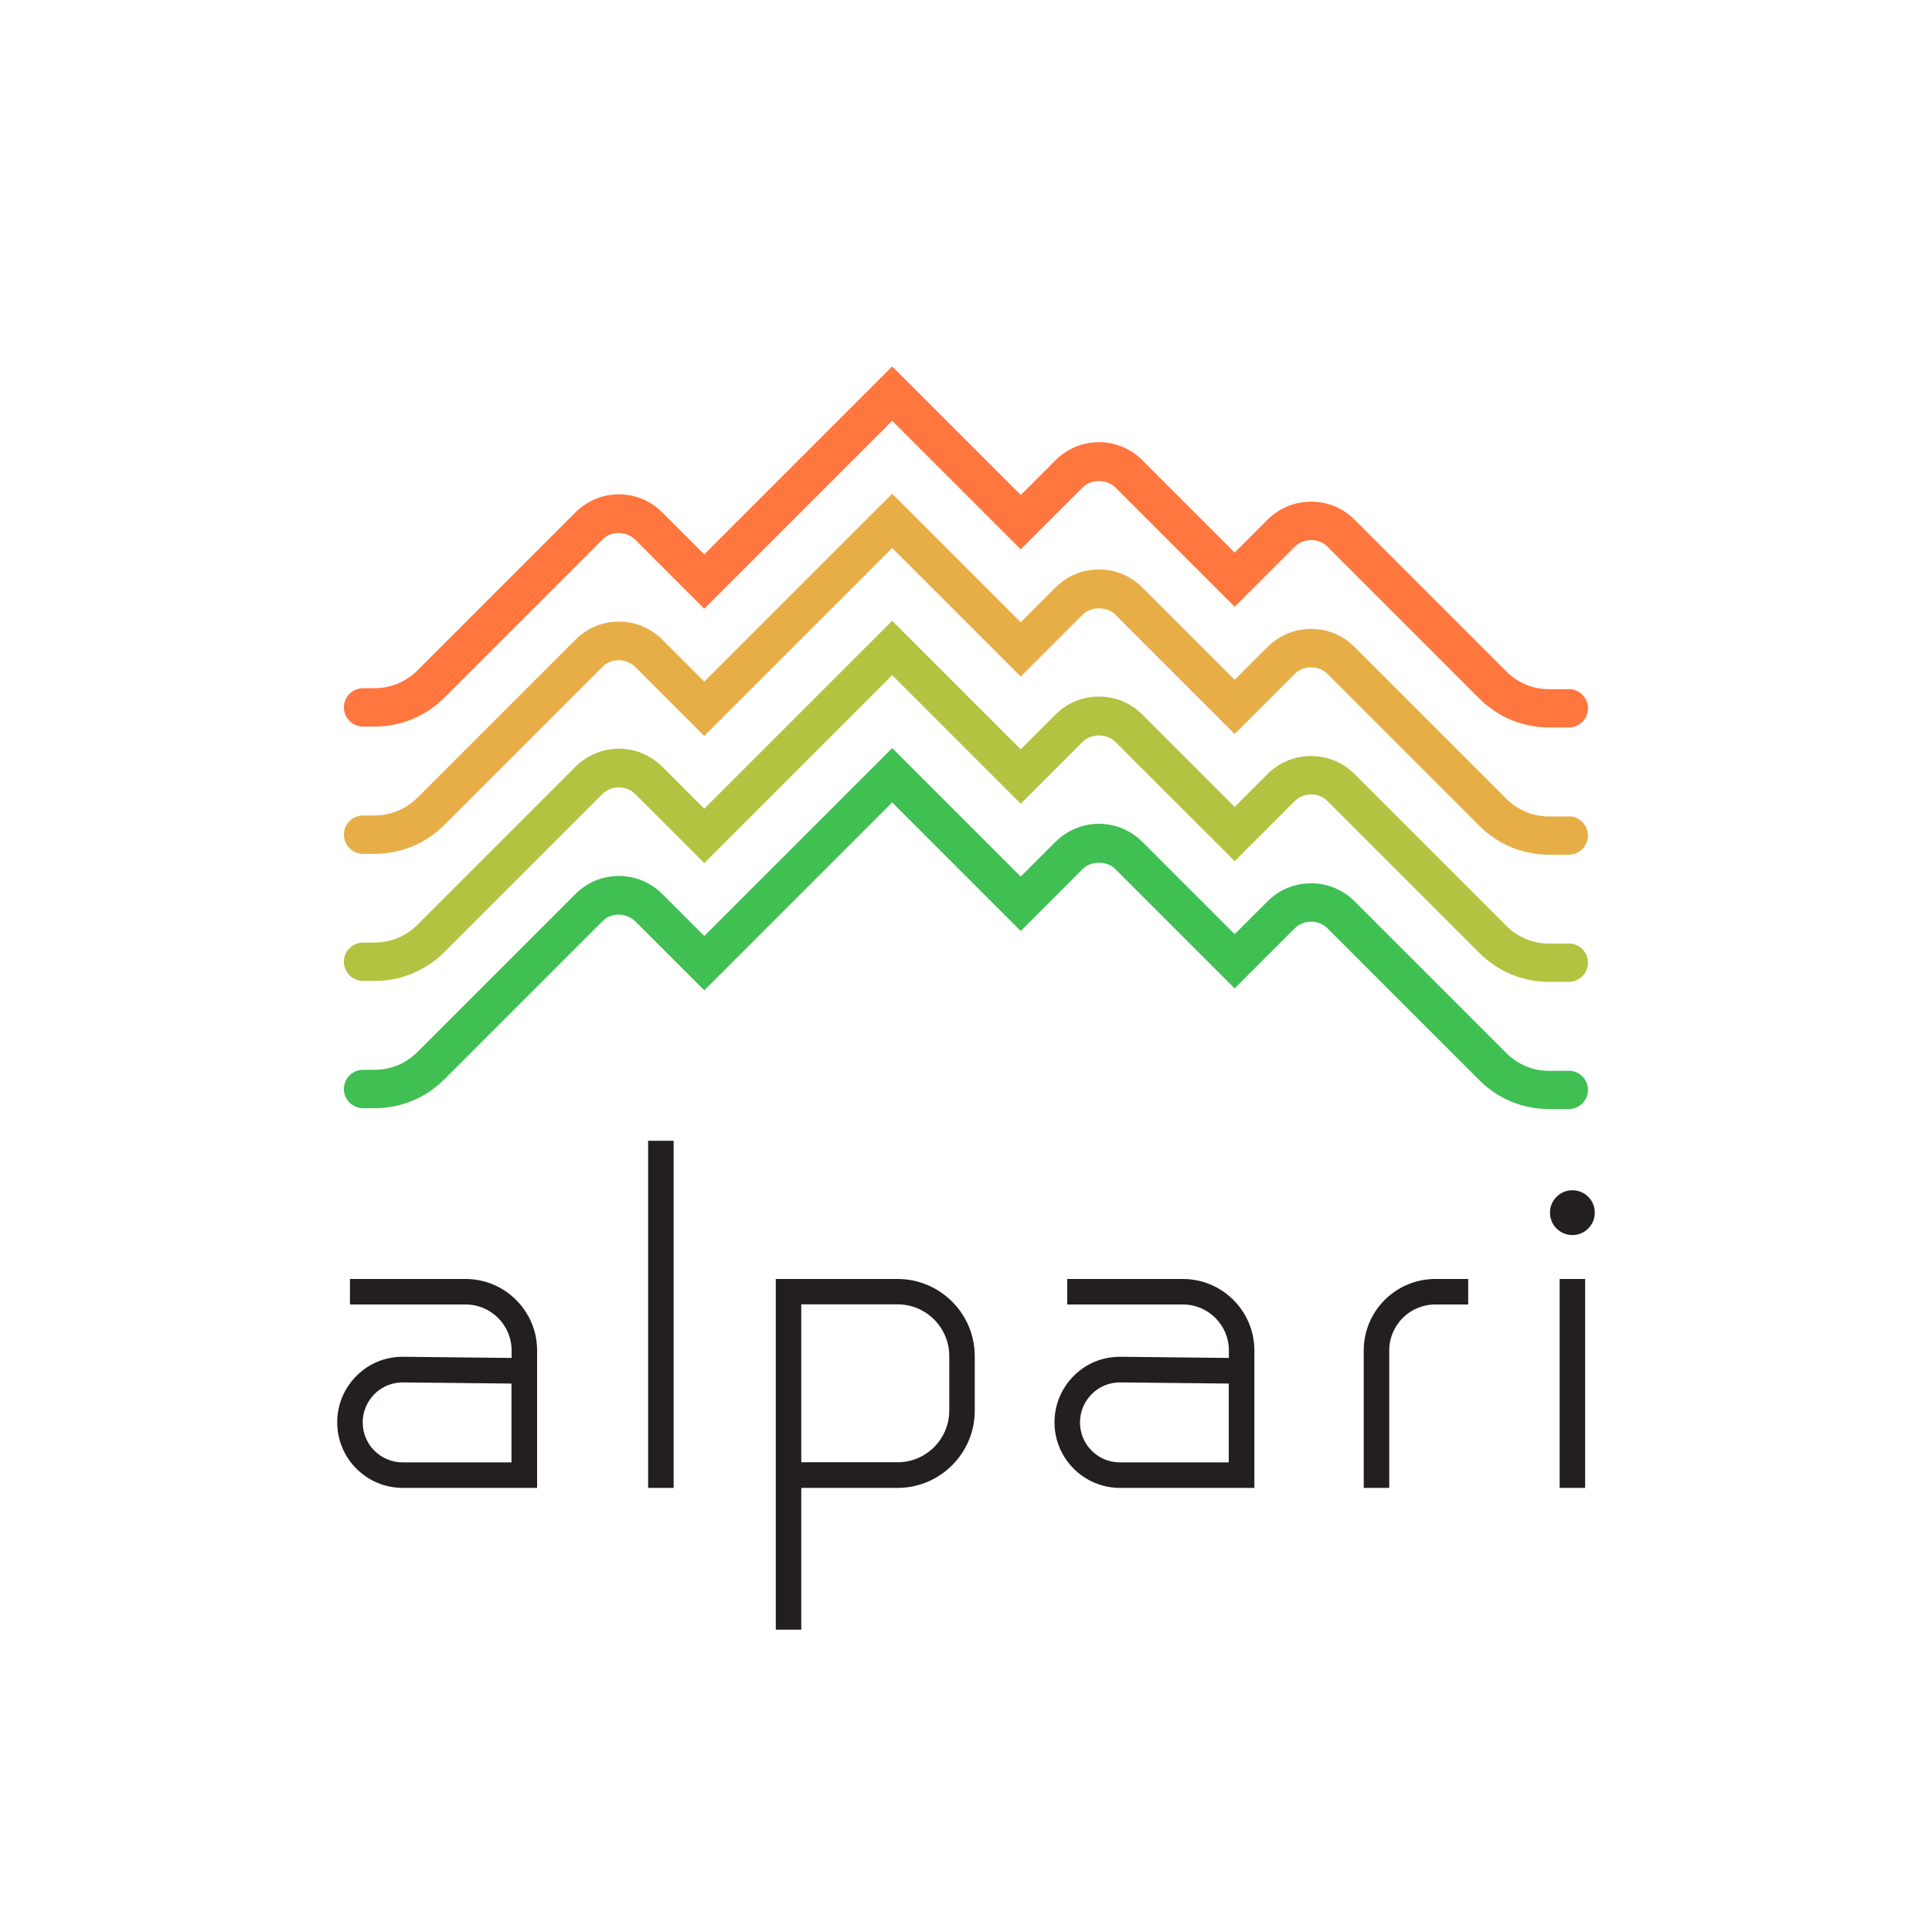
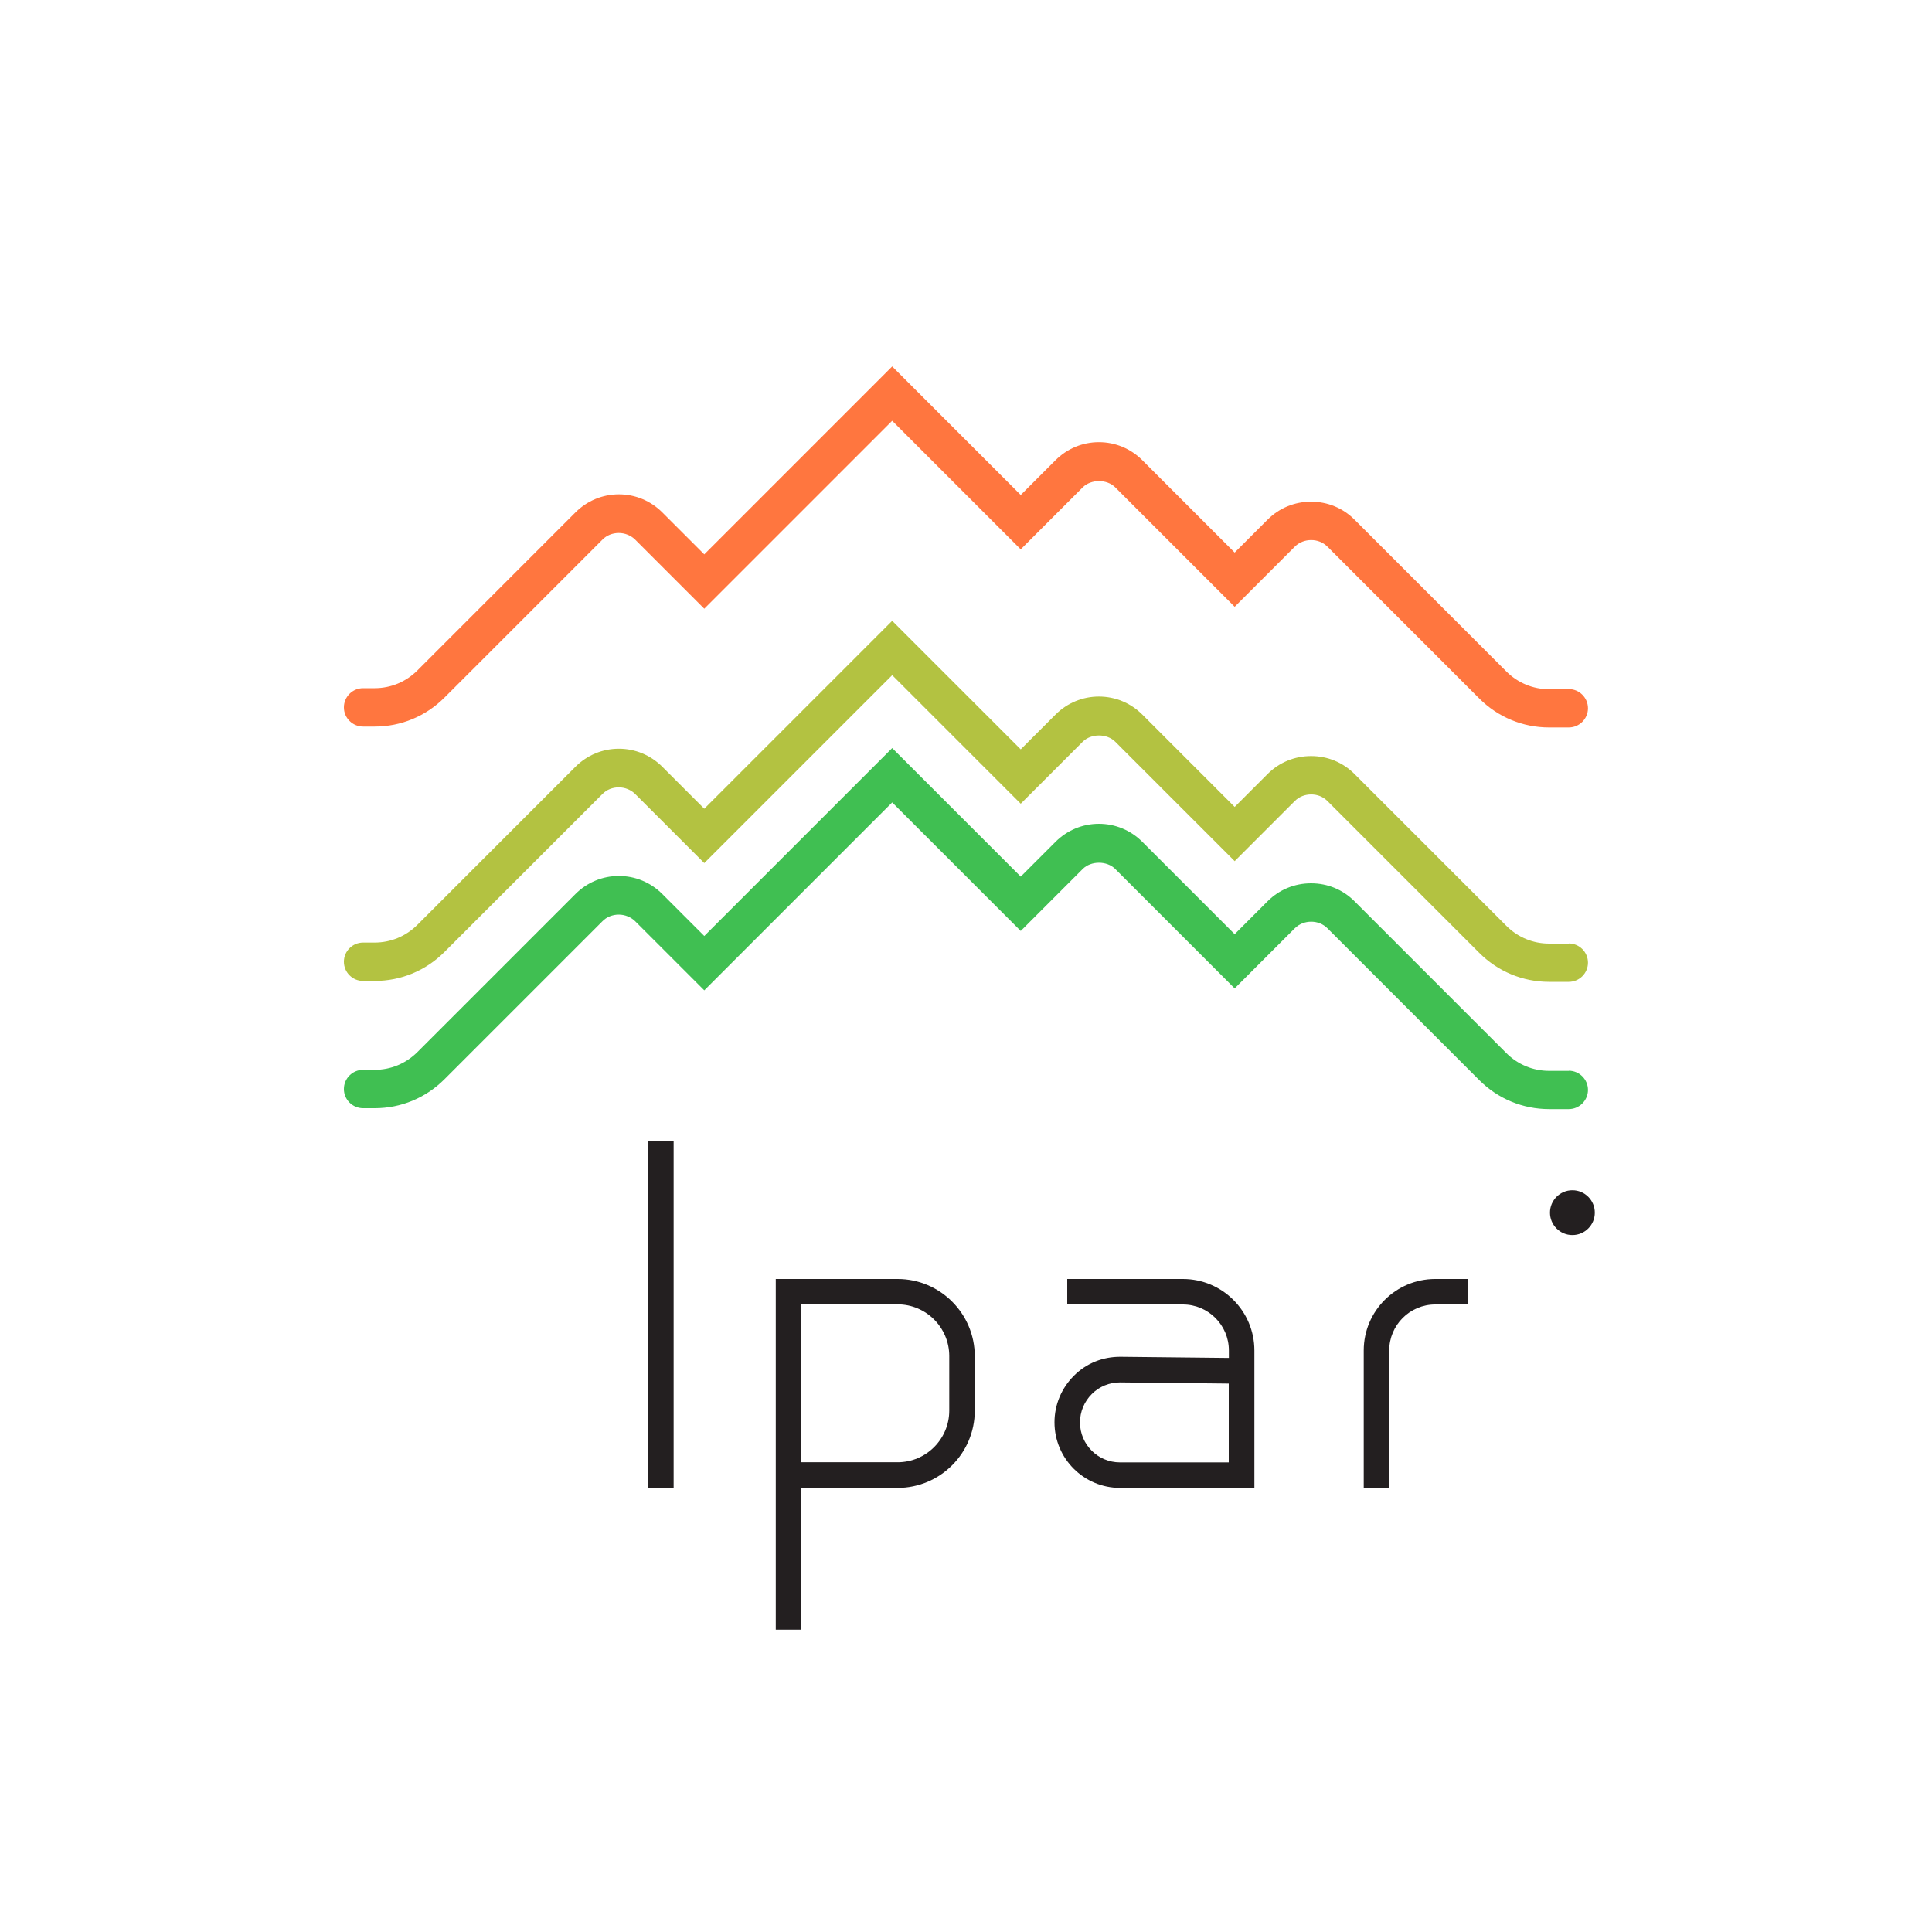
<svg xmlns="http://www.w3.org/2000/svg" id="Layer_1" viewBox="0 0 150 150">
  <defs>
    <style>.cls-1{fill:none;}.cls-2{fill:#e7ae48;}.cls-3{fill:#ff763f;}.cls-4{fill:#b3c241;}.cls-5{fill:#231f20;}.cls-6{fill:#40bf52;}</style>
  </defs>
  <rect class="cls-1" x="0" y="0" width="150" height="150" rx="75" ry="75" />
  <g>
    <g>
-       <path class="cls-5" d="M41.7,115.52h-10.43c-2.81,0-5.09-2.28-5.09-5.09,0-1.37,.54-2.65,1.51-3.62s2.24-1.48,3.63-1.47l8.4,.09v-.58c0-1.97-1.6-3.57-3.57-3.57h-8.98v-1.98h8.98c3.06,0,5.55,2.49,5.55,5.55v10.67Zm-10.44-8.19c-.82,0-1.6,.32-2.18,.9-.59,.59-.92,1.37-.92,2.21,0,1.71,1.39,3.1,3.1,3.1h8.45v-6.12l-8.42-.09h-.03Z" />
      <path class="cls-5" d="M97.39,115.52h-10.43c-2.81,0-5.09-2.28-5.09-5.09,0-1.37,.54-2.65,1.51-3.62s2.24-1.48,3.63-1.47l8.4,.09v-.58c0-1.97-1.6-3.57-3.57-3.57h-8.98v-1.98h8.98c3.06,0,5.55,2.49,5.55,5.55v10.67Zm-10.44-8.19c-.82,0-1.6,.32-2.18,.9-.59,.59-.92,1.37-.92,2.21,0,1.71,1.39,3.1,3.1,3.1h8.45v-6.12l-8.42-.09h-.03Z" />
      <path class="cls-5" d="M62.21,126.53h-1.98v-27.23h9.46c3.3,0,5.99,2.69,5.99,5.99v4.24c0,3.3-2.69,5.99-5.99,5.99h-7.48v11.01Zm0-13h7.48c2.21,0,4.01-1.8,4.01-4.01v-4.24c0-2.21-1.8-4.01-4.01-4.01h-7.48v12.25Z" />
      <rect class="cls-5" x="50.32" y="88.57" width="1.98" height="26.95" />
      <path class="cls-5" d="M107.86,115.52h-1.98v-10.67c0-3.06,2.49-5.55,5.55-5.55h2.56v1.98h-2.56c-1.97,0-3.57,1.6-3.57,3.57v10.67Z" />
-       <rect class="cls-5" x="121.09" y="99.3" width="1.98" height="16.22" />
      <circle class="cls-5" cx="122.08" cy="94.15" r="1.74" />
    </g>
    <g>
      <path class="cls-3" d="M121.8,53.51h-1.53c-1.25,0-2.43-.49-3.32-1.38l-11.79-11.79c-.9-.9-2.09-1.39-3.37-1.39h0c-1.27,0-2.47,.49-3.37,1.39l-2.56,2.56-7.17-7.17c-.9-.9-2.1-1.4-3.37-1.4s-2.47,.5-3.37,1.4l-2.7,2.7-9.98-9.98-14.59,14.59-3.26-3.26c-.9-.9-2.1-1.4-3.37-1.4s-2.47,.5-3.37,1.4l-12.27,12.27c-.89,.89-2.07,1.38-3.32,1.38h-.9c-.82,0-1.49,.67-1.49,1.49s.67,1.49,1.49,1.49h.9c2.05,0,3.97-.8,5.42-2.25l12.27-12.27c.32-.33,.78-.51,1.26-.51h0c.48,0,.94,.19,1.27,.51l5.37,5.37,14.59-14.59,9.98,9.98,4.81-4.81c.65-.65,1.88-.65,2.53,0l9.27,9.27,4.67-4.67c.34-.34,.8-.51,1.27-.51s.92,.17,1.26,.51l11.79,11.79c1.45,1.45,3.38,2.25,5.42,2.25h1.53c.82,0,1.49-.67,1.49-1.49s-.67-1.49-1.49-1.49Z" />
-       <path class="cls-2" d="M121.8,63.39h-1.53c-1.25,0-2.43-.49-3.32-1.38l-11.79-11.79c-.9-.9-2.09-1.39-3.37-1.39h0c-1.27,0-2.47,.49-3.37,1.39l-2.56,2.56-7.17-7.17c-.9-.9-2.1-1.4-3.37-1.4s-2.47,.5-3.37,1.4l-2.7,2.7-9.98-9.98-14.59,14.59-3.26-3.26c-.9-.9-2.1-1.4-3.37-1.4s-2.47,.5-3.37,1.4l-12.27,12.27c-.89,.89-2.07,1.38-3.32,1.38h-.9c-.82,0-1.49,.67-1.49,1.49s.67,1.49,1.49,1.49h.9c2.05,0,3.97-.8,5.42-2.25l12.27-12.27c.32-.33,.78-.51,1.26-.51h0c.48,0,.94,.19,1.27,.51l5.37,5.37,14.59-14.59,9.98,9.98,4.81-4.81c.65-.65,1.88-.65,2.53,0l9.27,9.27,4.67-4.67c.34-.34,.8-.51,1.27-.51s.92,.17,1.26,.51l11.79,11.79c1.45,1.45,3.38,2.25,5.42,2.25h1.53c.82,0,1.49-.67,1.49-1.49s-.67-1.49-1.49-1.49Z" />
      <path class="cls-4" d="M121.8,73.26h-1.53c-1.25,0-2.43-.49-3.32-1.38l-11.79-11.79c-.9-.9-2.09-1.39-3.37-1.39h0c-1.27,0-2.47,.49-3.37,1.39l-2.56,2.56-7.17-7.17c-.9-.9-2.1-1.4-3.37-1.4s-2.47,.5-3.37,1.4l-2.7,2.7-9.98-9.98-14.59,14.59-3.26-3.26c-.9-.9-2.1-1.4-3.37-1.4s-2.47,.5-3.37,1.4l-12.27,12.27c-.89,.89-2.07,1.38-3.32,1.38h-.9c-.82,0-1.49,.67-1.49,1.49s.67,1.49,1.49,1.49h.9c2.05,0,3.97-.8,5.42-2.25l12.27-12.27c.32-.33,.78-.51,1.26-.51h0c.48,0,.94,.19,1.27,.51l5.37,5.37,14.59-14.59,9.98,9.98,4.81-4.81c.65-.65,1.88-.65,2.53,0l9.27,9.27,4.67-4.67c.34-.34,.8-.51,1.27-.51s.92,.17,1.26,.51l11.79,11.79c1.45,1.45,3.38,2.25,5.42,2.25h1.53c.82,0,1.49-.67,1.49-1.49s-.67-1.49-1.49-1.49Z" />
      <path class="cls-6" d="M121.8,83.14h-1.53c-1.25,0-2.43-.49-3.32-1.38l-11.79-11.79c-.9-.9-2.09-1.39-3.37-1.39h0c-1.27,0-2.47,.49-3.37,1.39l-2.56,2.56-7.17-7.17c-.9-.9-2.1-1.4-3.37-1.4s-2.47,.5-3.37,1.4l-2.7,2.7-9.98-9.98-14.59,14.59-3.26-3.26c-.9-.9-2.1-1.4-3.37-1.4s-2.47,.5-3.37,1.4l-12.27,12.27c-.89,.89-2.07,1.38-3.32,1.38h-.9c-.82,0-1.49,.67-1.49,1.49s.67,1.49,1.49,1.49h.9c2.05,0,3.97-.8,5.42-2.25l12.27-12.27c.32-.33,.78-.51,1.26-.51h0c.48,0,.94,.19,1.27,.51l5.37,5.37,14.59-14.59,9.98,9.98,4.81-4.81c.65-.65,1.88-.65,2.53,0l9.27,9.27,4.67-4.67c.34-.34,.8-.51,1.27-.51s.92,.17,1.26,.51l11.79,11.79c1.45,1.45,3.38,2.25,5.42,2.25h1.53c.82,0,1.49-.67,1.49-1.49s-.67-1.49-1.49-1.49Z" />
    </g>
  </g>
</svg>